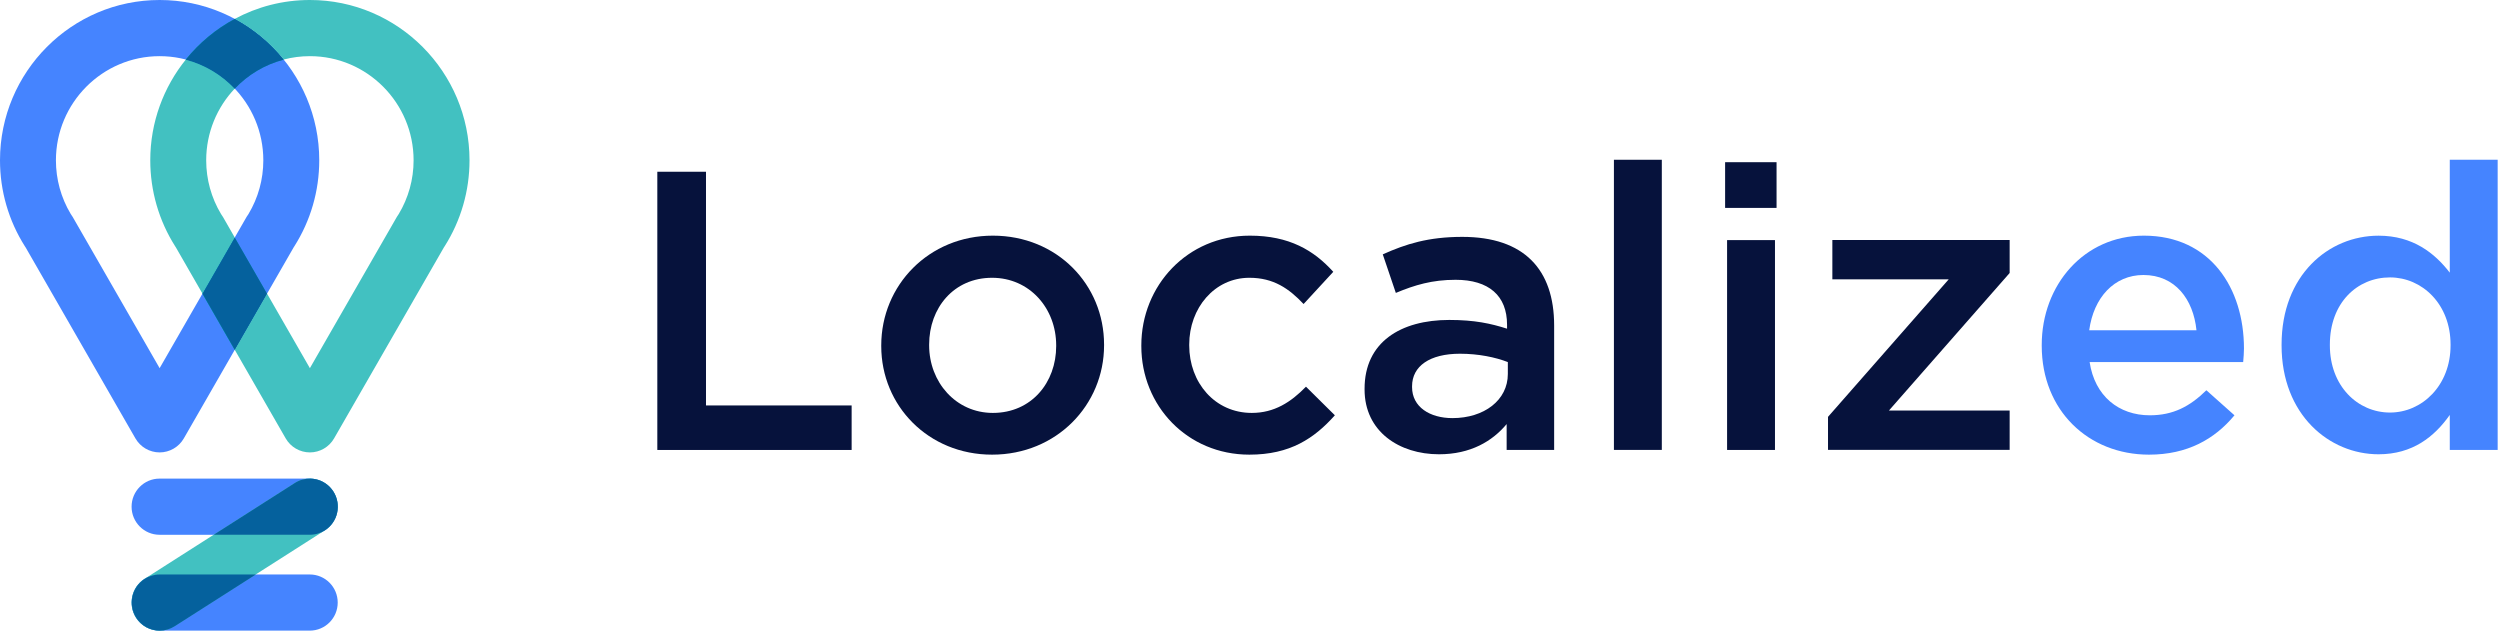
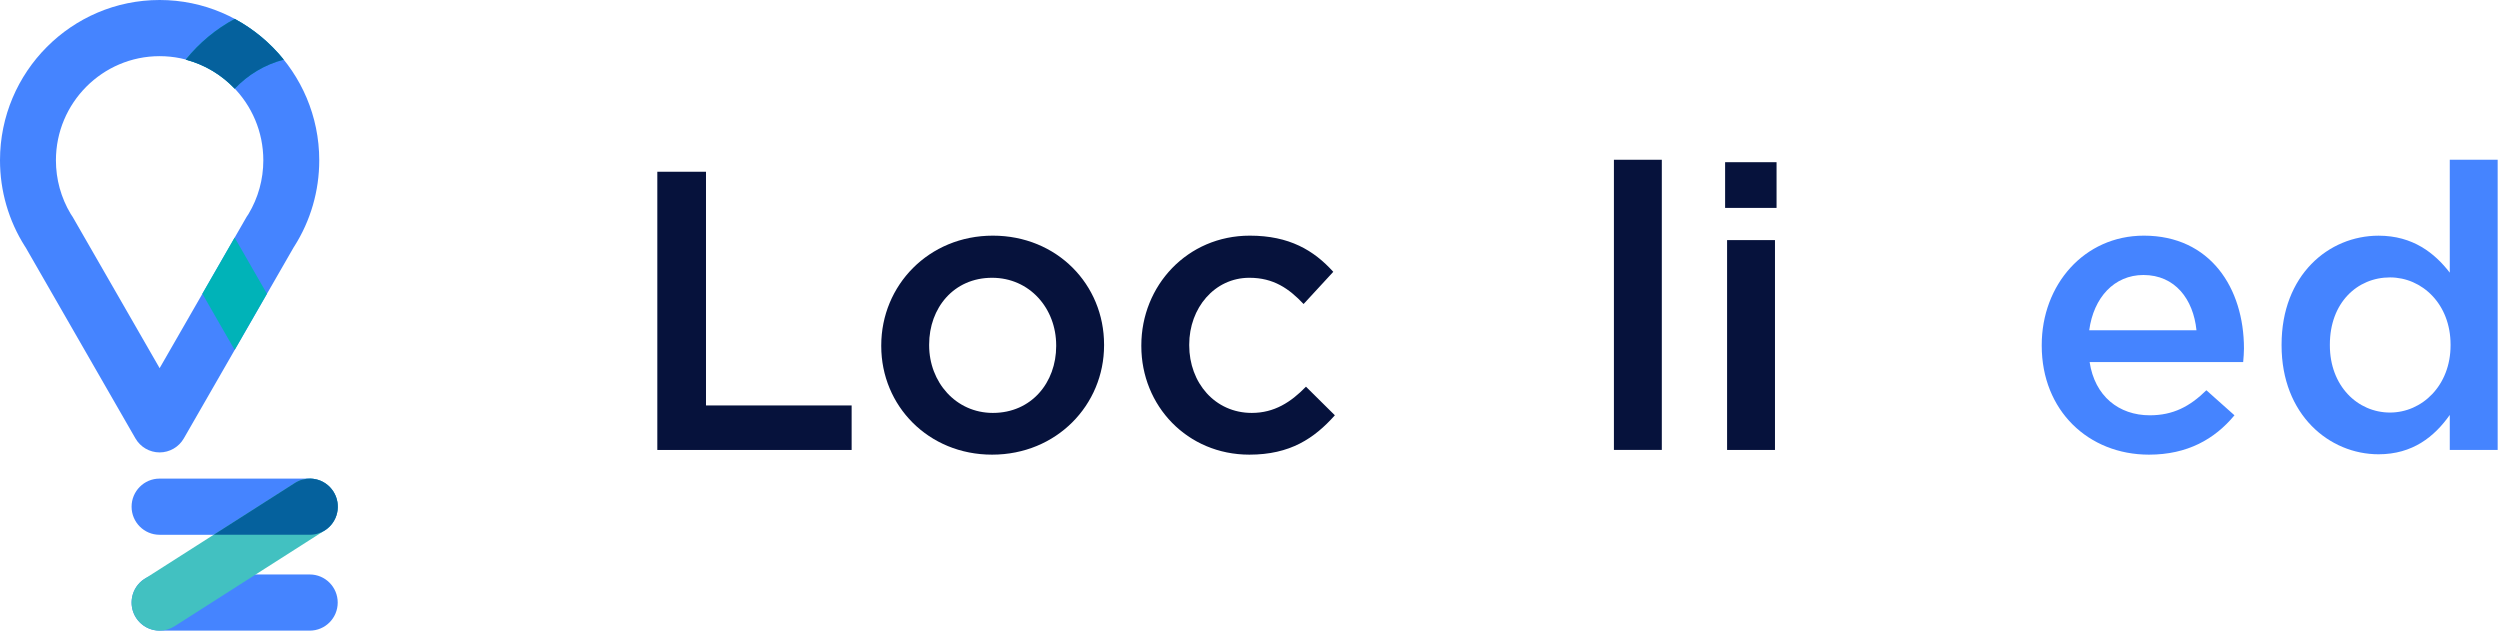
<svg xmlns="http://www.w3.org/2000/svg" width="222" height="56" viewBox="0 0 222 56" fill="none">
  <path d="M6.281 19.001C6.342 19.081 6.398 19.167 6.45 19.257L14.175 32.693L21.899 19.257C21.951 19.168 22.007 19.083 22.067 19.003C22.929 17.567 23.383 15.924 23.383 14.235C23.383 9.136 19.252 4.987 14.175 4.987C9.097 4.987 4.966 9.136 4.966 14.235C4.966 15.923 5.42 17.566 6.281 19.001ZM14.175 40.174C13.287 40.174 12.468 39.699 12.024 38.927L2.273 21.966L2.213 21.876C0.765 19.594 0 16.952 0 14.235C0 6.386 6.359 0 14.175 0C21.991 0 28.349 6.386 28.349 14.235C28.349 16.952 27.583 19.595 26.134 21.877L26.079 21.961L16.325 38.927C15.881 39.699 15.062 40.174 14.175 40.174Z" fill="#4584FF" />
-   <path d="M27.518 40.174C26.631 40.174 25.812 39.699 25.368 38.927L20.849 31.067L23.717 26.081L27.518 32.693L35.243 19.257C35.295 19.168 35.35 19.083 35.41 19.003C36.272 17.567 36.727 15.924 36.727 14.235C36.727 9.136 32.596 4.987 27.518 4.987C26.716 4.987 25.938 5.091 25.196 5.285C24.006 3.811 22.527 2.578 20.849 1.676C22.838 0.606 25.109 0 27.518 0C35.334 0 41.693 6.386 41.693 14.235C41.693 16.952 40.927 19.595 39.479 21.877L39.423 21.961L29.668 38.927C29.225 39.699 28.405 40.174 27.518 40.174ZM17.982 26.081L15.617 21.966L15.558 21.876C14.11 19.594 13.344 16.952 13.344 14.235C13.344 10.848 14.529 7.732 16.504 5.285C18.187 5.726 19.684 6.635 20.849 7.864C19.276 9.524 18.31 11.768 18.31 14.235C18.31 15.923 18.764 17.566 19.625 19.001C19.686 19.081 19.742 19.167 19.794 19.257L20.849 21.094L17.982 26.081Z" fill="#42C1C1" />
  <path d="M20.837 31.072L17.97 26.085L20.837 21.098L23.705 26.085L20.837 31.072ZM20.837 7.869C19.672 6.64 18.175 5.731 16.492 5.29C17.682 3.815 19.159 2.584 20.837 1.681C22.515 2.583 23.994 3.815 25.184 5.29C23.5 5.731 22.003 6.64 20.837 7.869Z" fill="#00B3B8" />
  <path d="M20.843 7.879C22.009 6.646 23.507 5.739 25.194 5.298C24.003 3.82 22.524 2.585 20.843 1.681C19.161 2.585 17.683 3.82 16.492 5.298C18.179 5.74 19.677 6.646 20.843 7.879Z" fill="#05619D" />
-   <path d="M23.715 26.083L20.848 21.096L17.981 26.083L20.848 31.07L23.715 26.083Z" fill="#05619D" />
  <path d="M27.506 56H14.169C12.798 56 11.685 54.883 11.685 53.507C11.685 52.13 12.798 51.013 14.169 51.013H27.506C28.878 51.013 29.989 52.13 29.989 53.507C29.989 54.883 28.878 56 27.506 56Z" fill="#4584FF" />
-   <path d="M27.506 47.488H14.169C12.798 47.488 11.685 46.371 11.685 44.994C11.685 43.617 12.798 42.5 14.169 42.5H27.506C28.878 42.5 29.989 43.617 29.989 44.994C29.989 46.371 28.878 47.488 27.506 47.488Z" fill="#4584FF" />
+   <path d="M27.506 47.488H14.169C12.798 47.488 11.685 46.371 11.685 44.994C11.685 43.617 12.798 42.5 14.169 42.5H27.506C28.878 42.5 29.989 43.617 29.989 44.994C29.989 46.371 28.878 47.488 27.506 47.488" fill="#4584FF" />
  <path d="M14.171 56C13.35 56 12.546 55.59 12.073 54.843C11.338 53.681 11.68 52.14 12.838 51.401L26.175 42.89C27.332 42.151 28.867 42.495 29.603 43.657C30.338 44.82 29.996 46.36 28.838 47.1L15.501 55.61C15.088 55.874 14.626 56 14.171 56Z" fill="#42C1C1" />
-   <path d="M14.182 51.013C13.686 51.013 13.225 51.161 12.836 51.413C12.707 51.497 12.588 51.592 12.48 51.694L12.444 51.727C12.338 51.832 12.242 51.946 12.158 52.066L12.133 52.099C12.048 52.224 11.975 52.357 11.914 52.494L11.904 52.516C11.844 52.654 11.799 52.798 11.765 52.944L11.757 52.974C11.727 53.113 11.711 53.256 11.705 53.4L11.701 53.462C11.699 53.602 11.709 53.741 11.73 53.879L11.74 53.947C11.765 54.087 11.803 54.225 11.852 54.36L11.872 54.414C11.926 54.553 11.993 54.688 12.074 54.819L12.101 54.865C12.155 54.947 12.212 55.025 12.272 55.099L12.314 55.145C12.363 55.201 12.413 55.255 12.466 55.305L12.546 55.379C12.592 55.419 12.64 55.458 12.688 55.494L12.769 55.555C12.844 55.608 12.921 55.657 13.002 55.7L13.026 55.712C13.102 55.752 13.18 55.788 13.26 55.82L13.332 55.847C13.399 55.871 13.465 55.892 13.533 55.911L13.615 55.932C13.682 55.948 13.751 55.96 13.819 55.971L13.9 55.983C13.985 55.992 14.07 55.998 14.155 55.999L14.182 56H14.191C14.644 55.999 15.103 55.874 15.514 55.611L22.72 51.013H14.182Z" fill="#05619D" />
  <path d="M29.97 44.62L29.959 44.551C29.935 44.411 29.897 44.273 29.848 44.138L29.828 44.084C29.774 43.946 29.707 43.81 29.626 43.68L29.602 43.641C29.518 43.51 29.423 43.391 29.321 43.282L29.29 43.247C29.185 43.139 29.071 43.044 28.951 42.959L28.919 42.935C28.794 42.849 28.662 42.775 28.525 42.714L28.504 42.704C28.366 42.645 28.223 42.599 28.078 42.565L28.047 42.557C27.909 42.526 27.768 42.51 27.626 42.504L27.559 42.501C27.09 42.492 26.612 42.615 26.186 42.887L18.98 47.486H27.517C28.014 47.486 28.475 47.338 28.863 47.086C28.993 47.002 29.111 46.907 29.22 46.804L29.256 46.772C29.362 46.667 29.457 46.553 29.542 46.433L29.567 46.399C29.652 46.274 29.725 46.141 29.786 46.004L29.796 45.983C29.855 45.844 29.901 45.701 29.935 45.554L29.942 45.525C29.973 45.385 29.989 45.242 29.995 45.099L29.998 45.036C30.001 44.897 29.99 44.758 29.97 44.62Z" fill="#05619D" />
  <path d="M58.37 15.251H62.692V36.004H75.625V39.957H58.37V15.251Z" fill="#06123C" />
  <path d="M93.789 30.738V30.667C93.789 27.385 91.434 24.667 88.096 24.667C84.687 24.667 82.508 27.35 82.508 30.597V30.667C82.508 33.914 84.863 36.667 88.166 36.667C91.61 36.667 93.789 33.949 93.789 30.738ZM78.255 30.738V30.667C78.255 25.338 82.473 20.926 88.166 20.926C93.859 20.926 98.041 25.267 98.041 30.597V30.667C98.041 35.961 93.824 40.373 88.096 40.373C82.438 40.373 78.255 36.032 78.255 30.738Z" fill="#06123C" />
  <path d="M101.35 30.738V30.667C101.35 25.373 105.427 20.926 110.98 20.926C114.494 20.926 116.673 22.232 118.395 24.138L115.759 26.997C114.459 25.62 113.089 24.667 110.944 24.667C107.852 24.667 105.603 27.35 105.603 30.597V30.667C105.603 33.985 107.887 36.667 111.156 36.667C113.159 36.667 114.634 35.714 115.97 34.337L118.536 36.878C116.708 38.926 114.564 40.373 110.944 40.373C105.427 40.373 101.35 36.032 101.35 30.738Z" fill="#06123C" />
-   <path d="M133.896 32.152C132.806 31.728 131.295 31.411 129.644 31.411C126.972 31.411 125.391 32.505 125.391 34.305V34.375C125.391 36.14 126.972 37.128 128.976 37.128C131.787 37.128 133.896 35.54 133.896 33.211V32.152ZM133.79 39.952V37.658C132.526 39.175 130.593 40.34 127.781 40.34C124.267 40.34 121.174 38.328 121.174 34.587V34.517C121.174 30.387 124.372 28.411 128.695 28.411C130.944 28.411 132.385 28.728 133.826 29.187V28.834C133.826 26.258 132.209 24.846 129.257 24.846C127.184 24.846 125.637 25.305 123.95 26.011L122.79 22.587C124.829 21.67 126.832 21.034 129.854 21.034C135.337 21.034 138.008 23.928 138.008 28.905V39.952H133.79Z" fill="#06123C" />
  <path d="M147.569 14.187H143.316V39.952H147.569V14.187Z" fill="#06123C" />
  <path d="M153.365 21.321H157.618V39.956H153.365V21.321ZM153.19 14.403H157.758V18.462H153.19V14.403Z" fill="#06123C" />
-   <path d="M162.327 37.017L173.045 24.806H162.713V21.312H178.457V24.241L167.739 36.453H178.457V39.947H162.327V37.017Z" fill="#06123C" />
  <path d="M195.047 29.326C194.766 26.573 193.15 24.42 190.338 24.42C187.737 24.42 185.91 26.432 185.523 29.326H195.047ZM181.306 30.703V30.632C181.306 25.302 185.067 20.926 190.373 20.926C196.277 20.926 199.264 25.585 199.264 30.95C199.264 31.337 199.229 31.726 199.194 32.149H185.558C186.016 35.185 188.159 36.878 190.9 36.878C192.973 36.878 194.45 36.102 195.926 34.655L198.421 36.878C196.664 38.996 194.239 40.373 190.83 40.373C185.453 40.373 181.306 36.455 181.306 30.703Z" fill="#4584FF" />
  <path d="M217.61 30.669V30.599C217.61 26.999 215.08 24.634 212.233 24.634C209.316 24.634 206.892 26.893 206.892 30.599V30.669C206.892 34.269 209.351 36.634 212.233 36.634C215.08 36.634 217.61 34.234 217.61 30.669ZM202.604 30.669V30.599C202.604 24.423 206.786 20.929 211.214 20.929C214.272 20.929 216.205 22.482 217.54 24.211V14.187H221.793V39.952H217.54V36.846C216.17 38.787 214.237 40.34 211.214 40.34C206.857 40.34 202.604 36.846 202.604 30.669Z" fill="#4584FF" />
</svg>